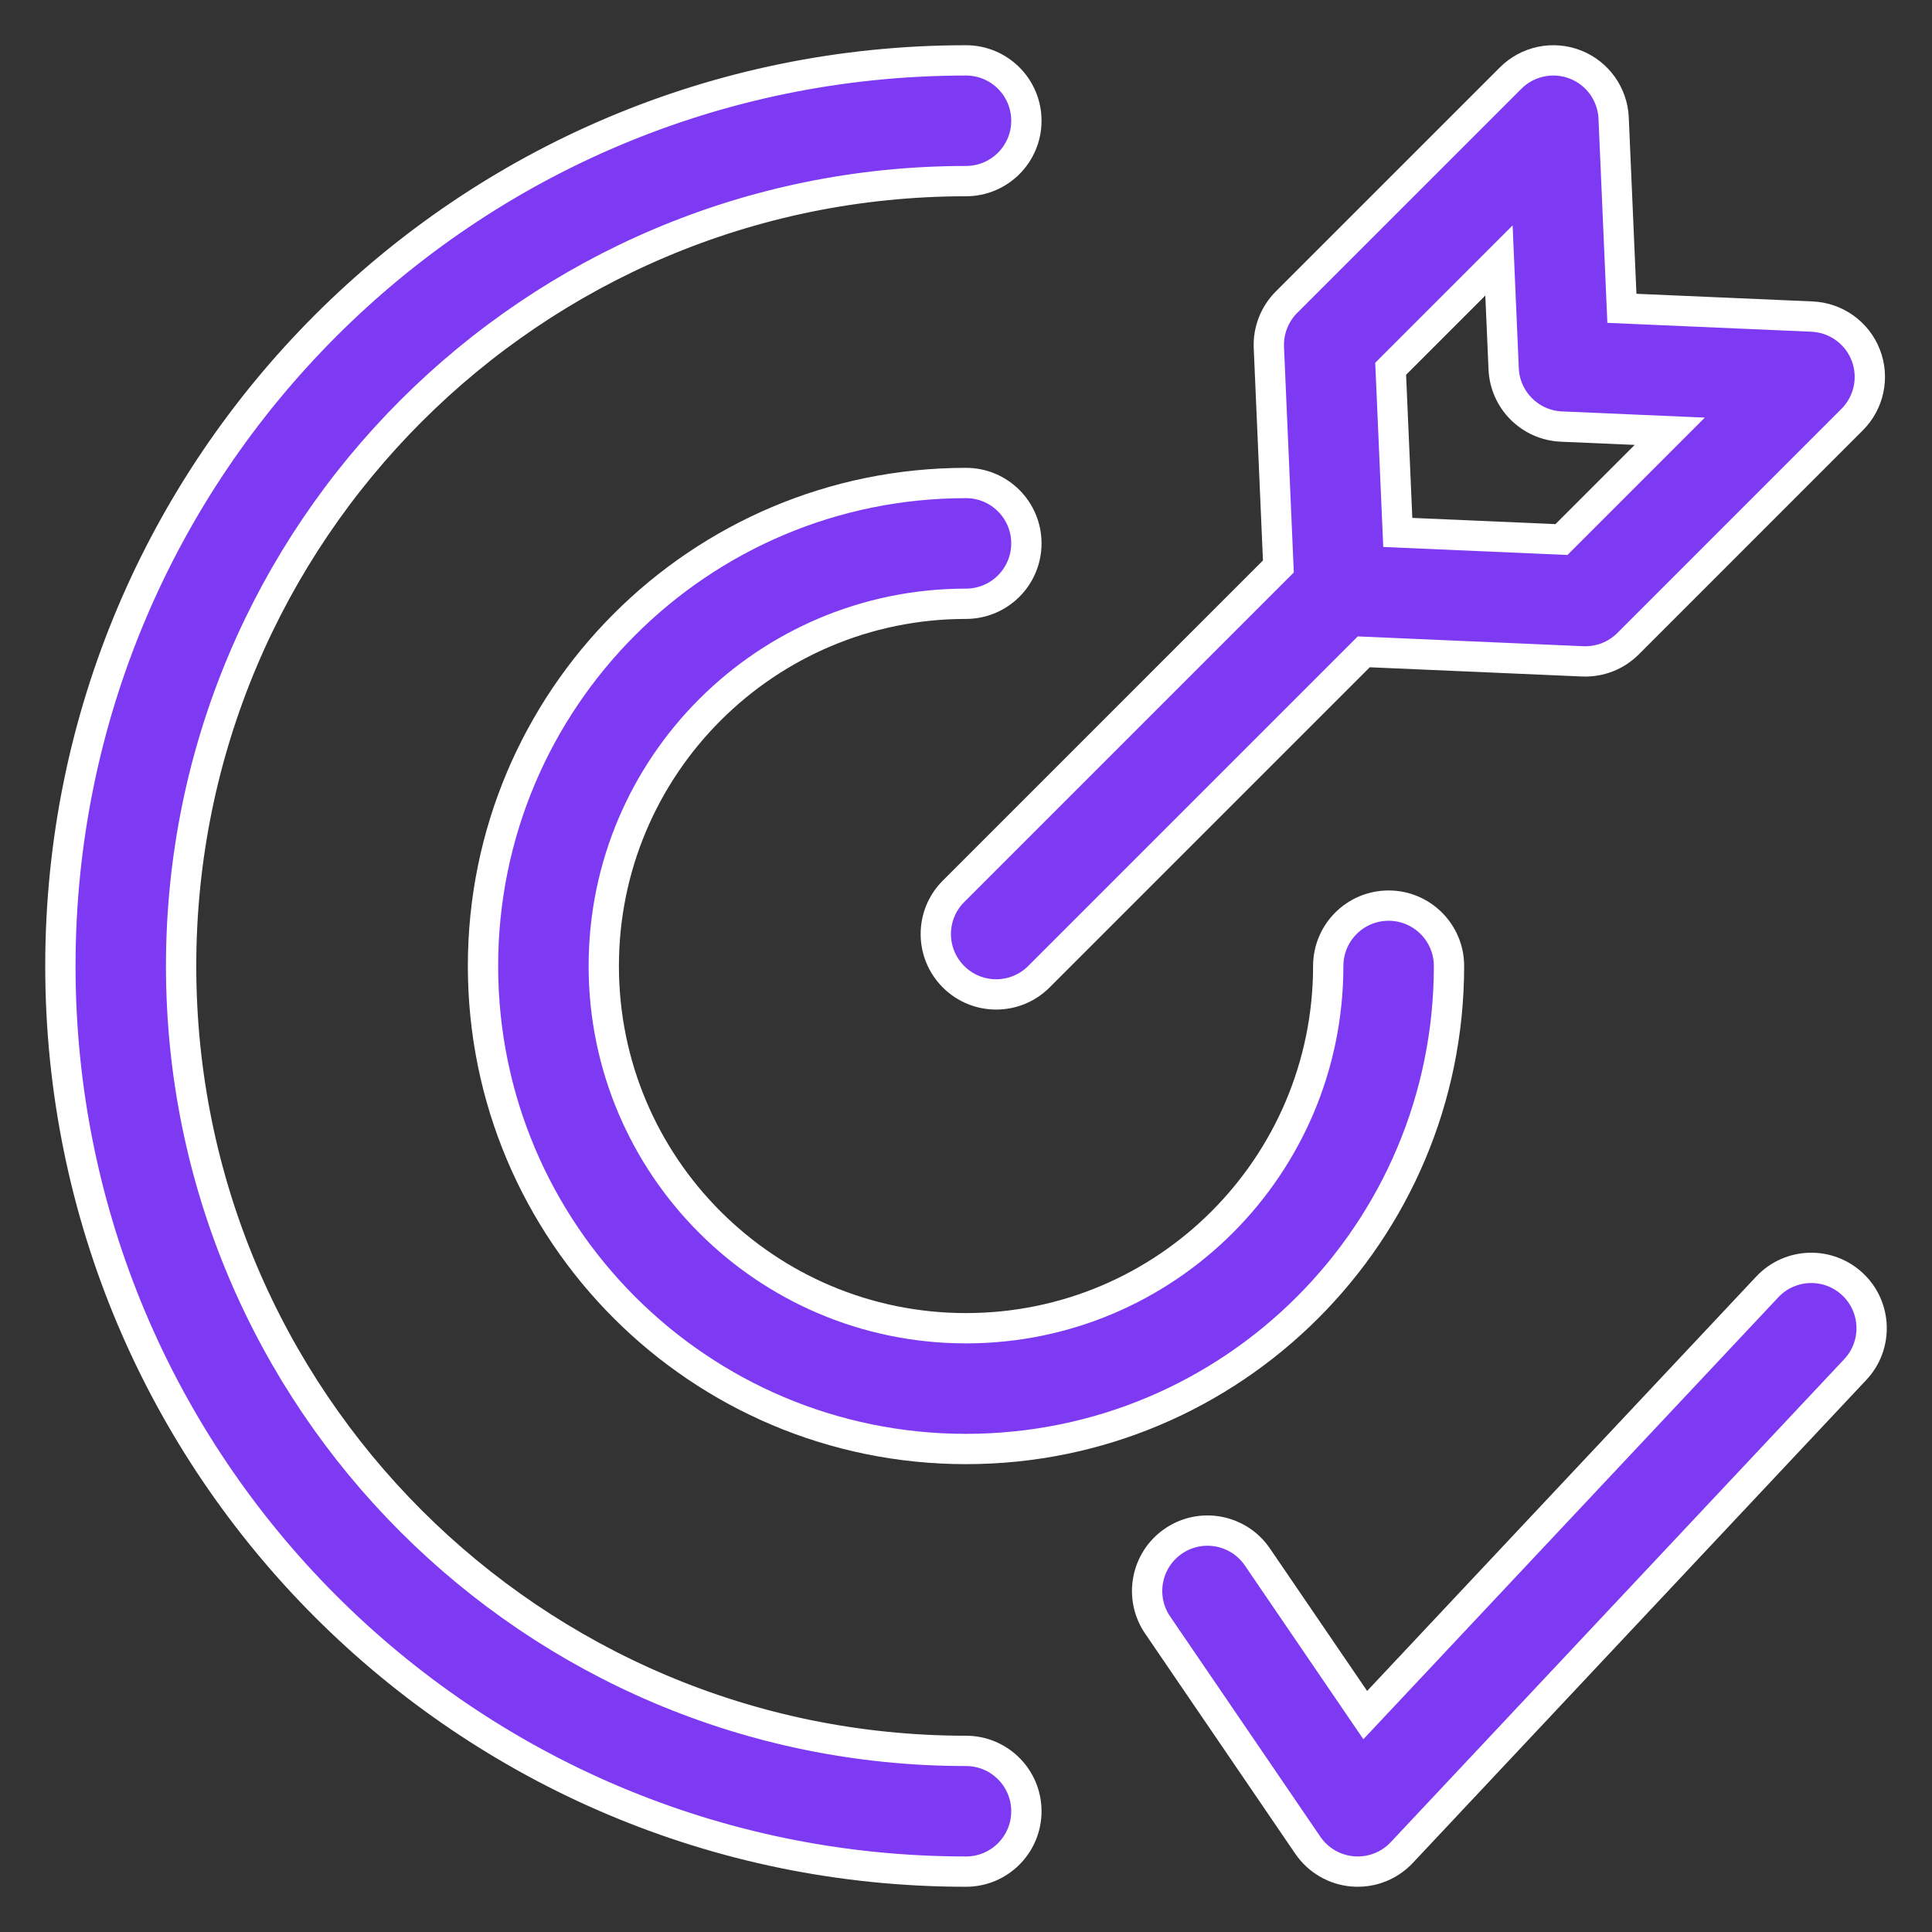
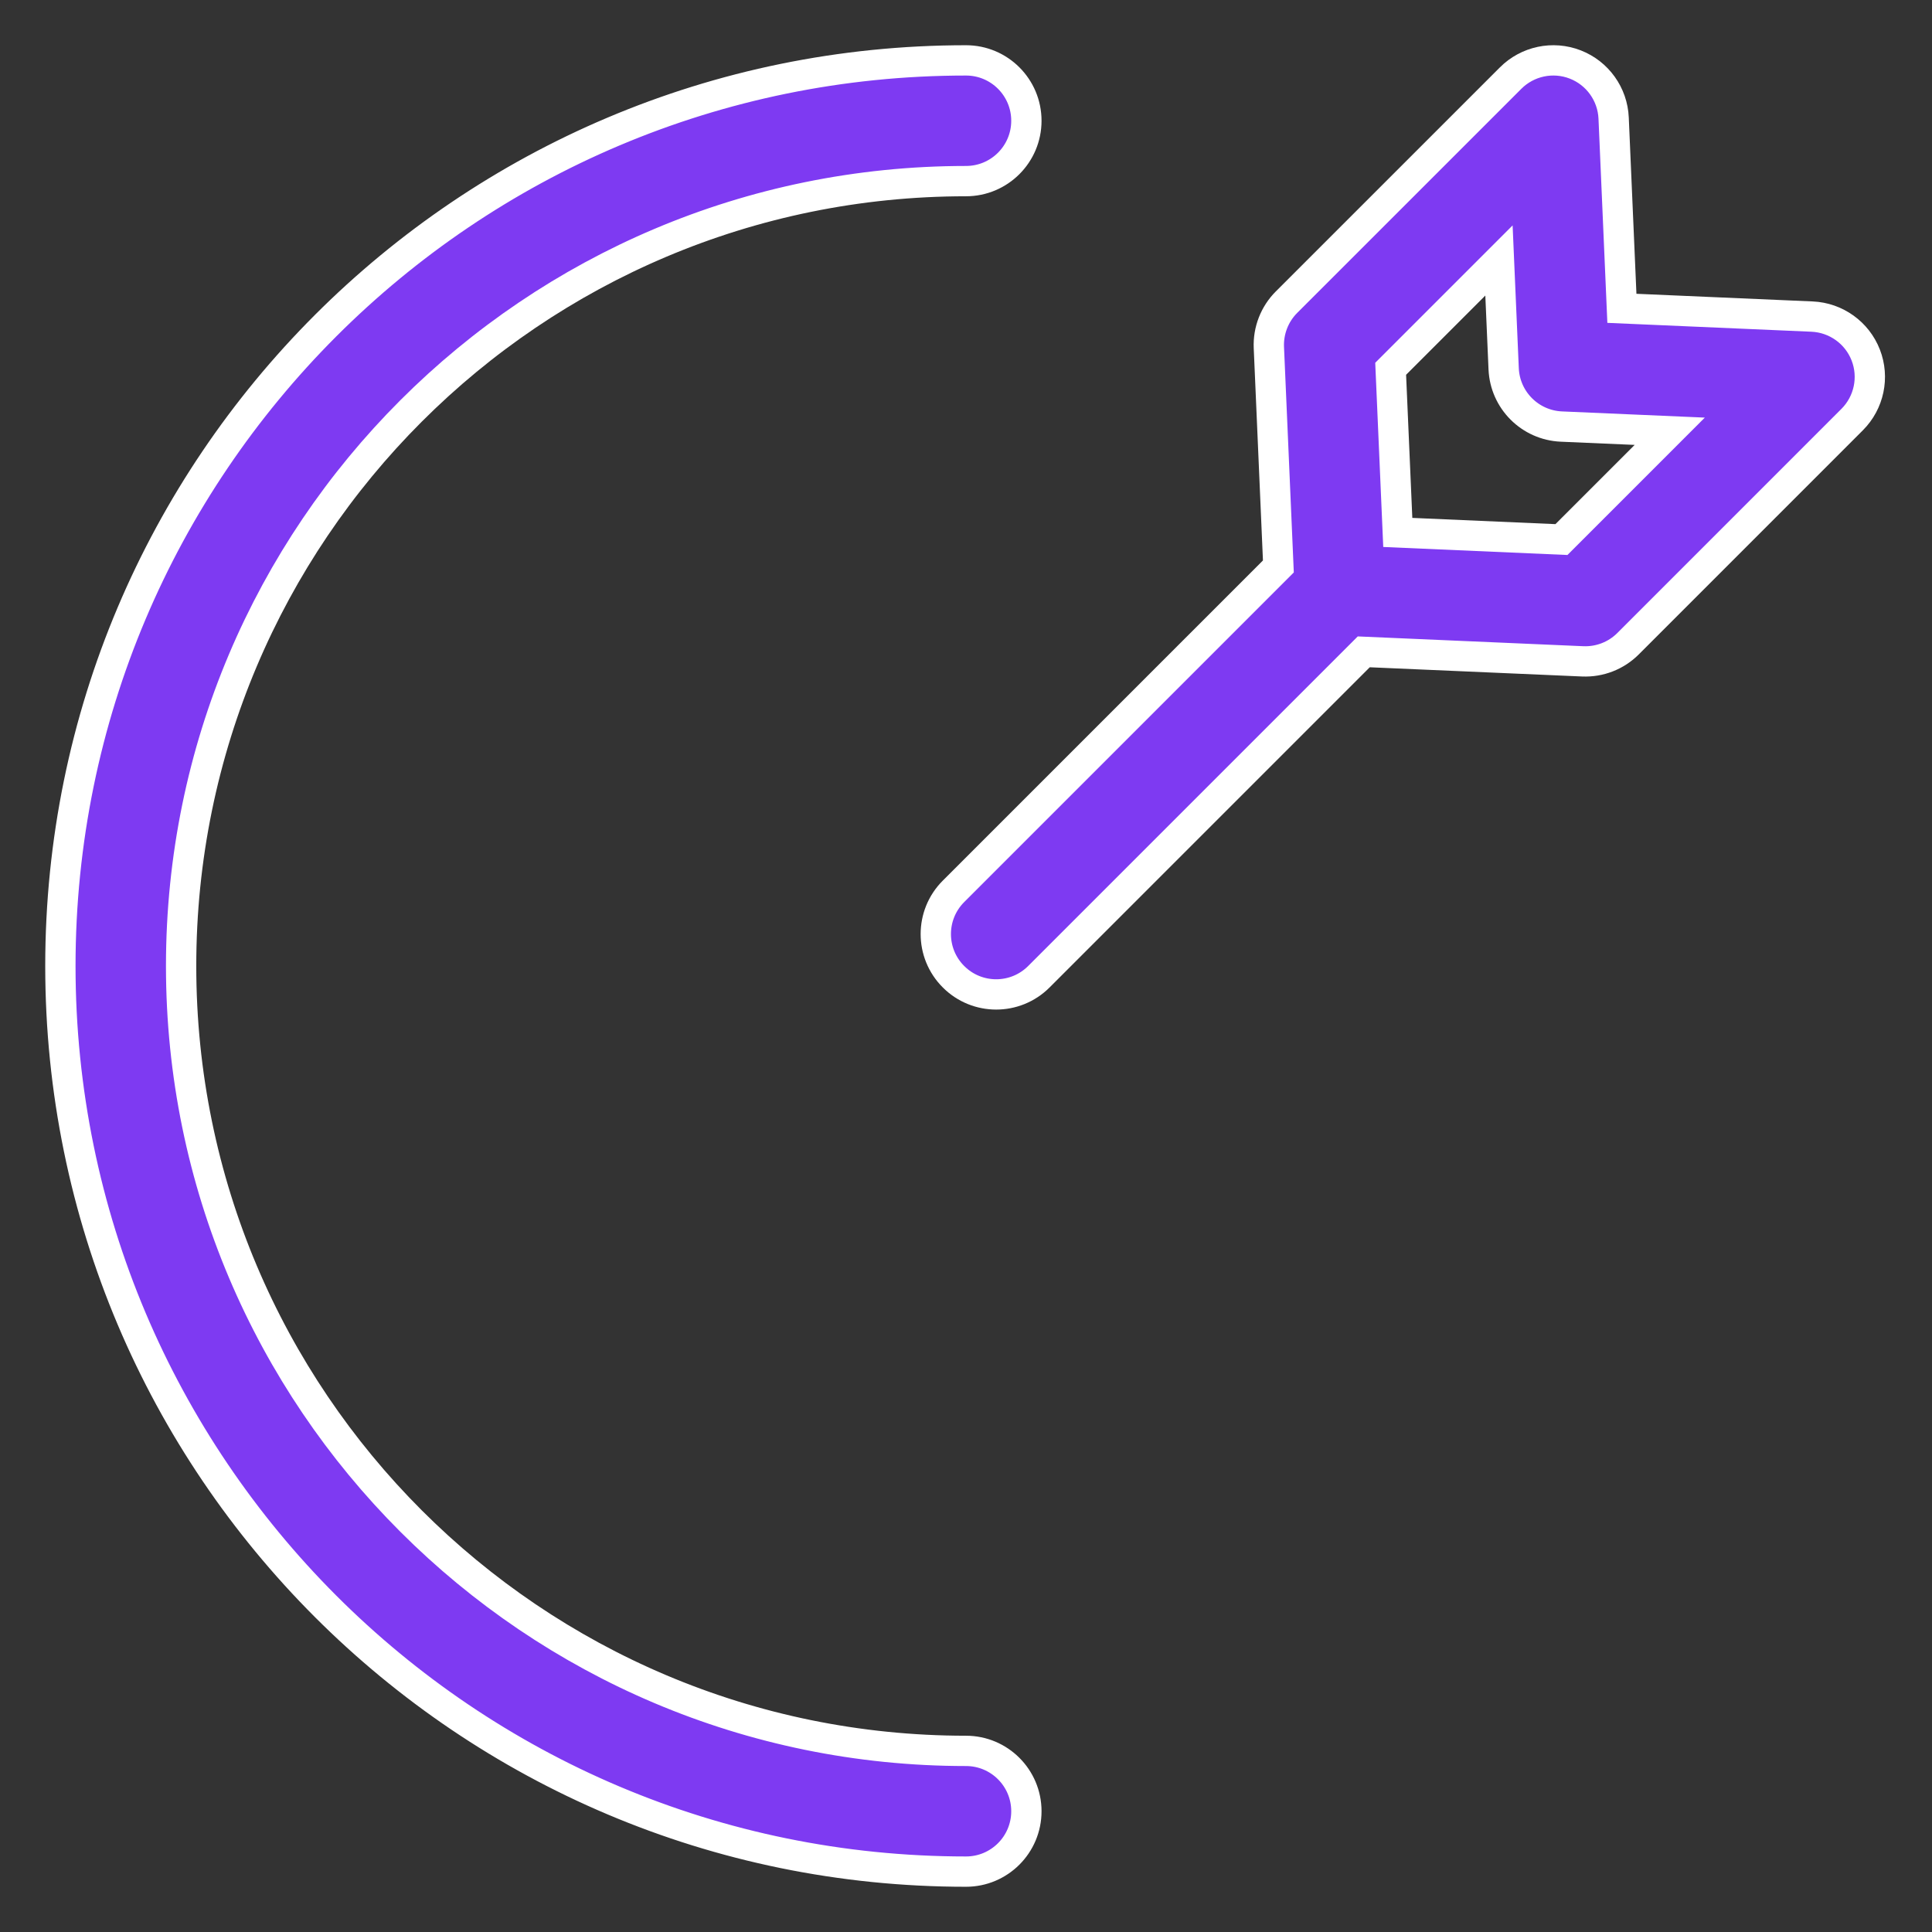
<svg xmlns="http://www.w3.org/2000/svg" width="51" height="51" viewBox="0 0 51 51" fill="none">
  <rect x="0" y="0" width="51" height="51" fill="#333333" stroke="none" />
  <path d="M25.5 4.781C14.057 4.781 4.781 14.057 4.781 25.5C4.781 36.943 14.057 46.219 25.5 46.219C26.38 46.219 27.094 46.932 27.094 47.812C27.094 48.693 26.38 49.406 25.5 49.406C12.297 49.406 1.594 38.703 1.594 25.5C1.594 12.297 12.297 1.594 25.5 1.594C26.38 1.594 27.094 2.307 27.094 3.188C27.094 4.068 26.38 4.781 25.5 4.781Z" fill="#7E3AF2" stroke="white" stroke-width="0.8" />
-   <path d="M15.938 25.5C15.938 20.219 20.219 15.938 25.5 15.938C26.38 15.938 27.094 15.224 27.094 14.344C27.094 13.463 26.38 12.75 25.5 12.75C18.458 12.75 12.75 18.458 12.75 25.5C12.75 32.542 18.458 38.25 25.5 38.25C32.542 38.25 38.25 32.542 38.25 25.5C38.25 24.62 37.536 23.906 36.656 23.906C35.776 23.906 35.062 24.62 35.062 25.5C35.062 30.781 30.781 35.062 25.5 35.062C20.219 35.062 15.938 30.781 15.938 25.5Z" fill="#7E3AF2" stroke="white" stroke-width="0.8" />
-   <path d="M48.974 36.153C49.577 35.512 49.545 34.503 48.904 33.901C48.262 33.298 47.253 33.33 46.651 33.972L36.039 45.274L33.192 41.1C32.696 40.373 31.704 40.185 30.977 40.681C30.25 41.177 30.062 42.169 30.558 42.896L34.524 48.711C34.797 49.11 35.235 49.364 35.717 49.401C36.199 49.439 36.672 49.256 37.003 48.903L48.974 36.153Z" fill="#7E3AF2" stroke="white" stroke-width="0.8" />
  <path fill-rule="evenodd" clip-rule="evenodd" d="M33.495 9.173L33.746 14.953L25.17 23.529C24.547 24.152 24.547 25.161 25.17 25.783C25.792 26.406 26.801 26.406 27.424 25.783L36 17.207L41.78 17.458C42.226 17.477 42.66 17.309 42.976 16.993L48.892 11.076C49.339 10.629 49.48 9.961 49.251 9.372C49.022 8.783 48.466 8.385 47.835 8.357L42.814 8.139L42.596 3.118C42.569 2.487 42.171 1.931 41.582 1.702C40.993 1.473 40.324 1.614 39.877 2.061L33.96 7.977C33.645 8.293 33.476 8.727 33.495 9.173ZM36.898 14.055L36.71 9.735L39.569 6.876L39.693 9.737C39.729 10.563 40.391 11.224 41.216 11.26L44.077 11.384L41.218 14.243L36.898 14.055Z" fill="#7E3AF2" stroke="white" stroke-width="0.8" />
</svg>